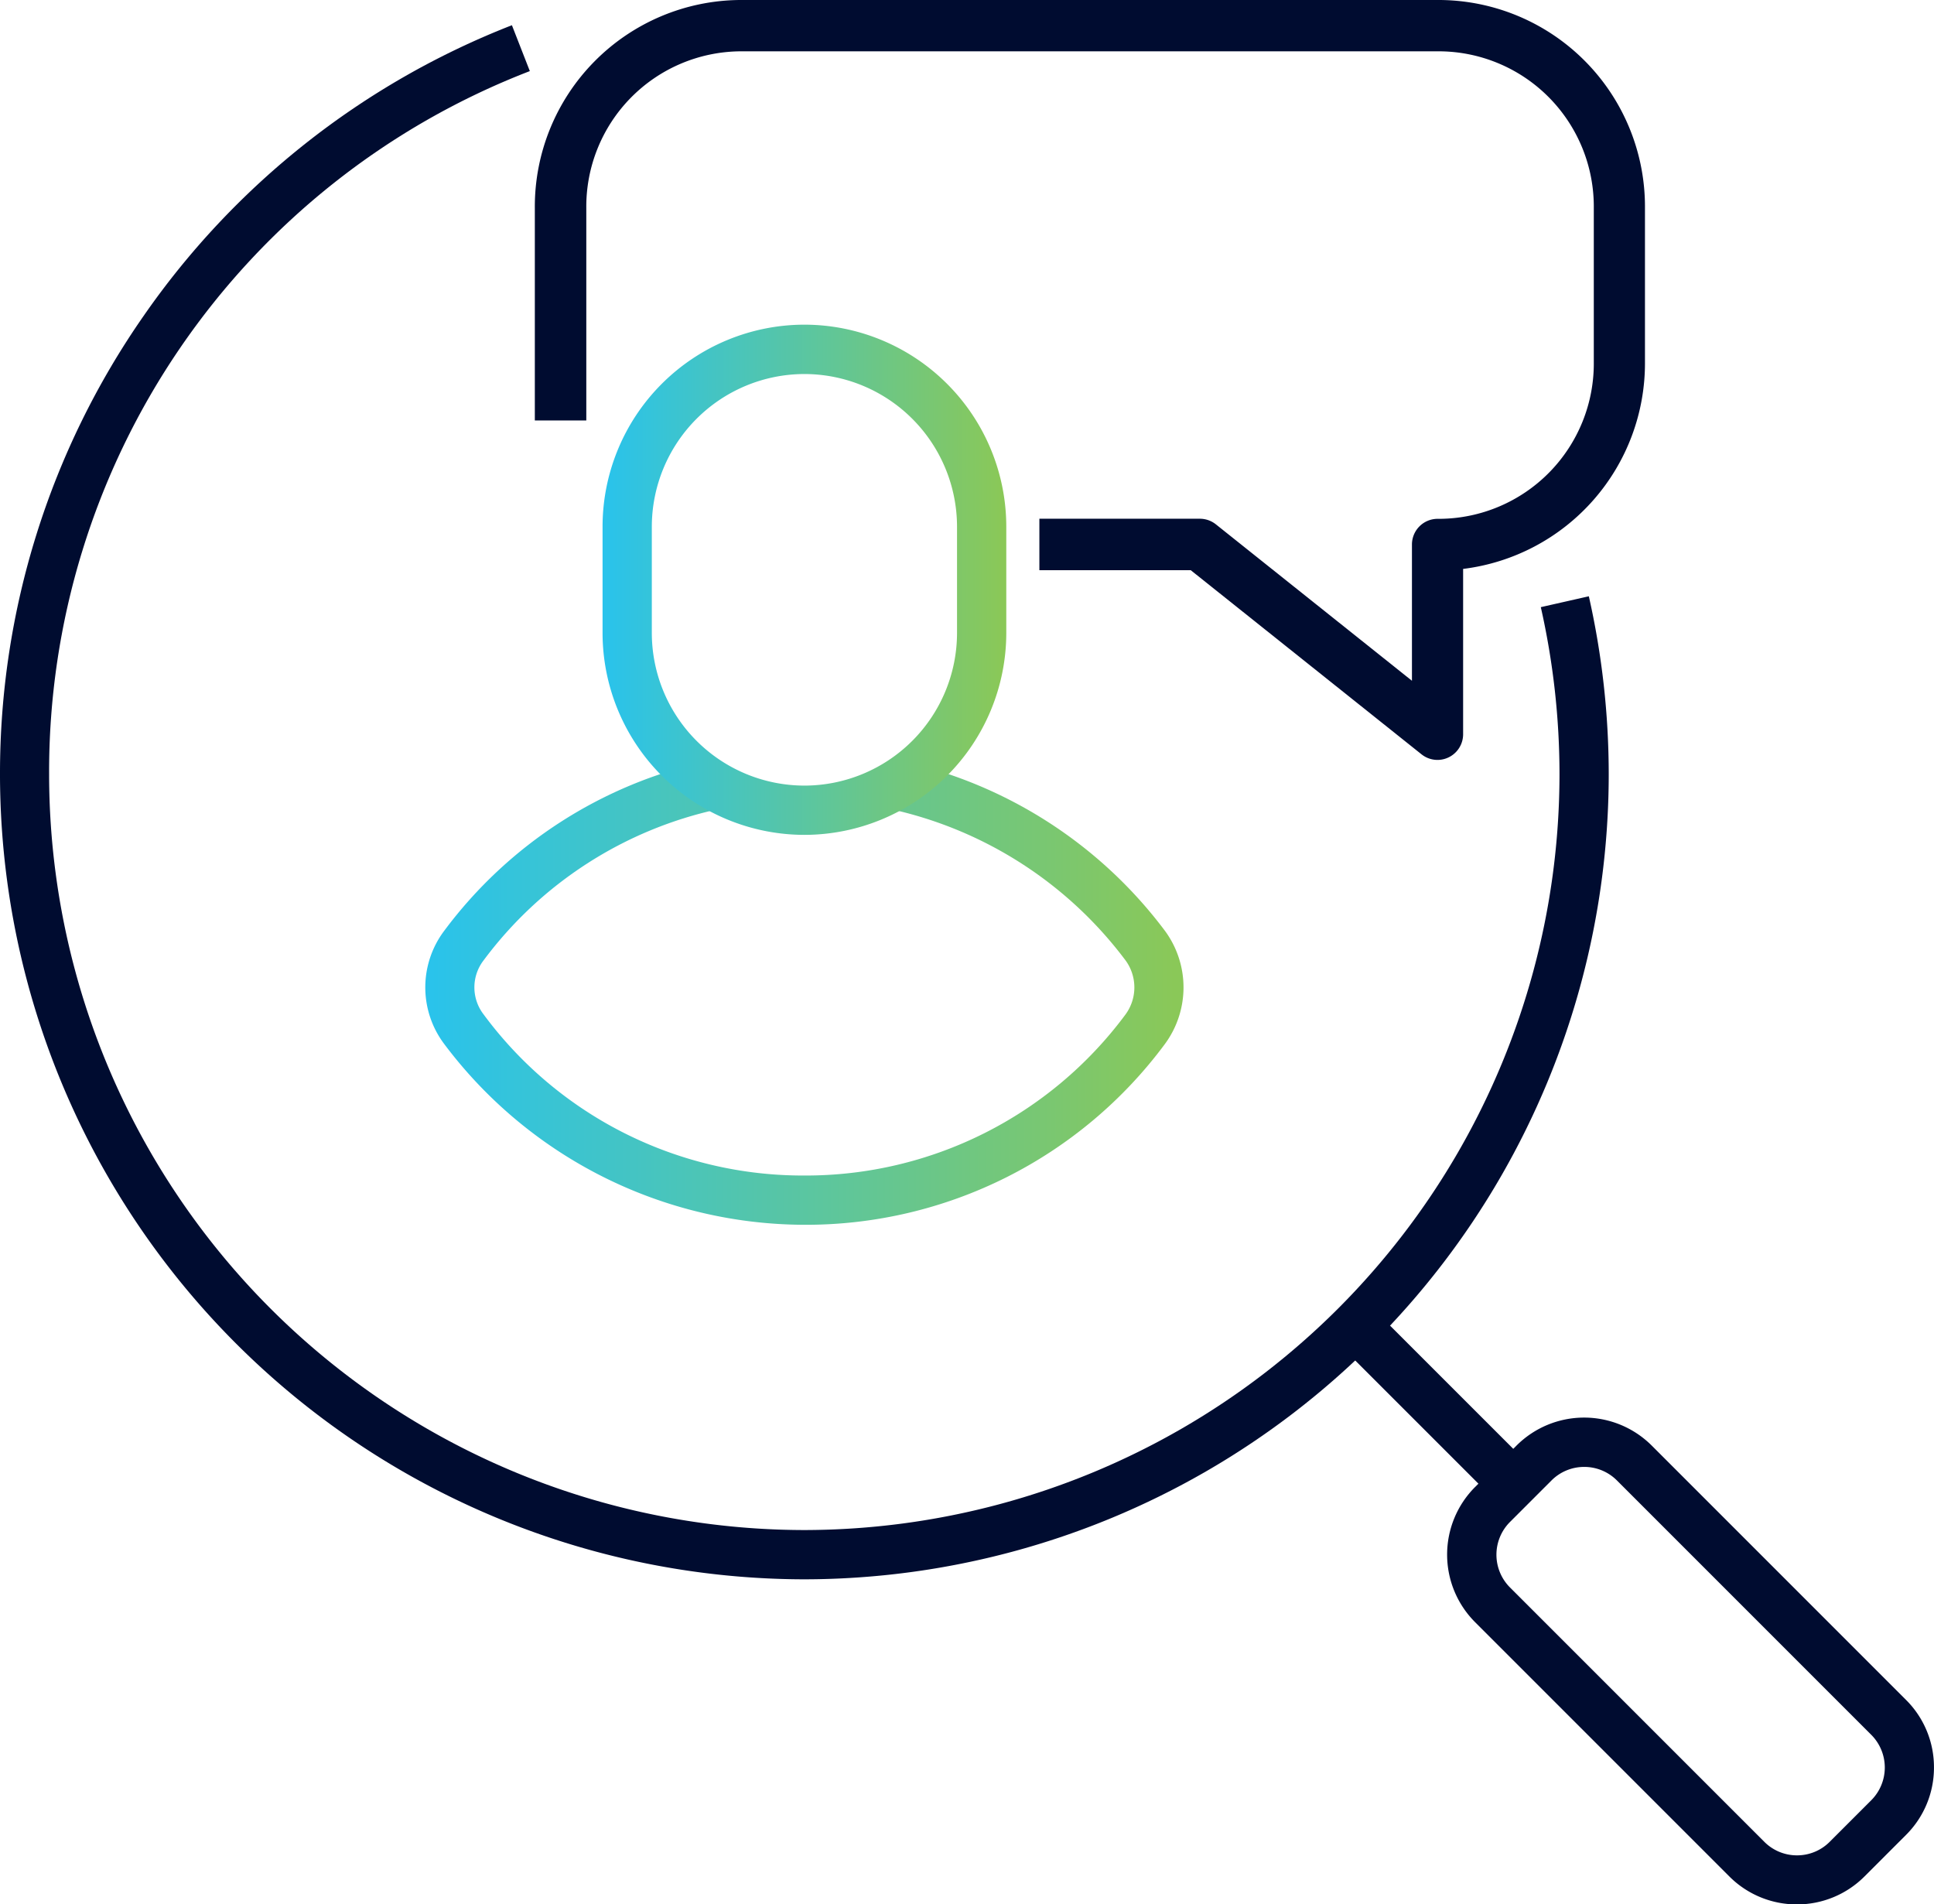
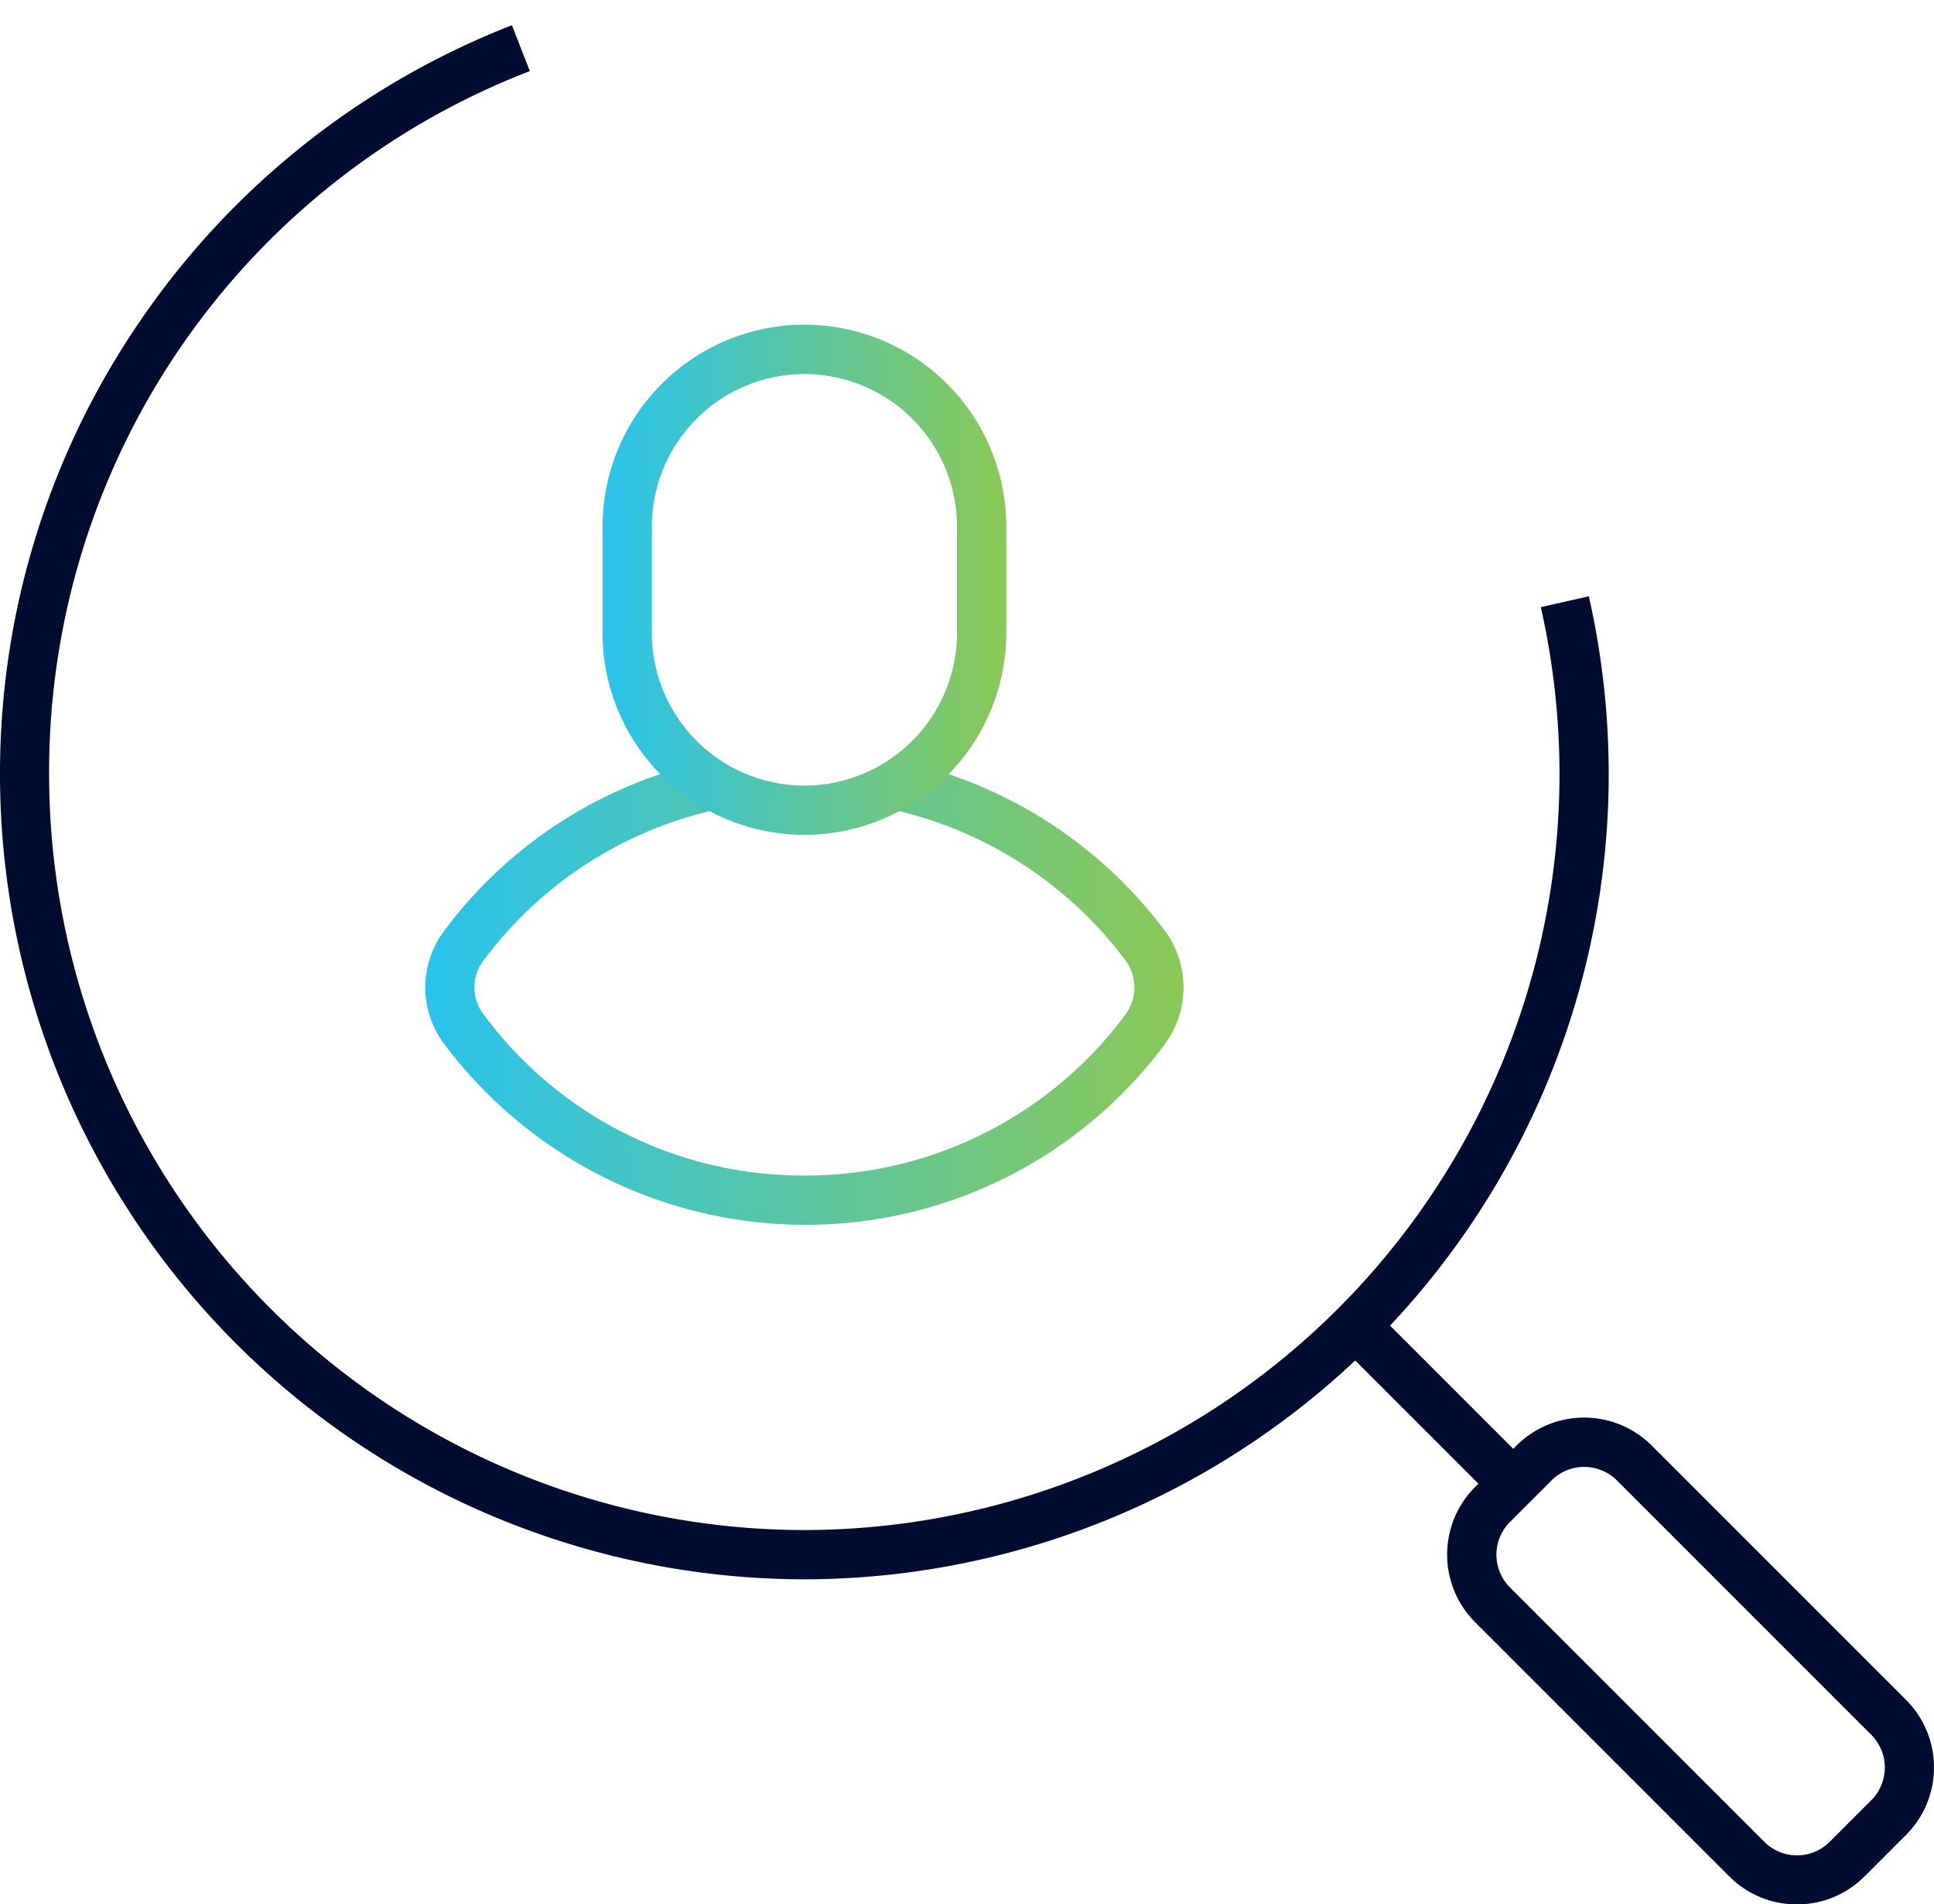
<svg xmlns="http://www.w3.org/2000/svg" width="63.875" height="62.891" viewBox="0 0 63.875 62.891">
  <defs>
    <linearGradient id="linear-gradient" y1="0.5" x2="1" y2="0.5" gradientUnits="objectBoundingBox">
      <stop offset="0" stop-color="#29c3ec" />
      <stop offset="0.989" stop-color="#8ac858" />
    </linearGradient>
  </defs>
  <g id="Group_3873" data-name="Group 3873" transform="translate(301.722 -339.184)">
    <g id="Group_3870" data-name="Group 3870" transform="translate(-301.722 340.014)">
      <g id="Group_3866" data-name="Group 3866" transform="translate(14.051 9.895)">
        <g id="Group_3864" data-name="Group 3864" transform="translate(0 14.406)">
          <path id="Path_9294" data-name="Path 9294" d="M-228.735,462.645a14.912,14.912,0,0,1-11.9-5.97,3.107,3.107,0,0,1,0-3.74,14.743,14.743,0,0,1,8.714-5.607l.344,1.59a13.123,13.123,0,0,0-7.758,4.994,1.461,1.461,0,0,0,0,1.785,13.108,13.108,0,0,0,10.6,5.321,13.142,13.142,0,0,0,10.6-5.318,1.512,1.512,0,0,0,0-1.789,13.236,13.236,0,0,0-7.759-4.994l.345-1.59a14.866,14.866,0,0,1,8.717,5.61,3.151,3.151,0,0,1,0,3.736A14.756,14.756,0,0,1-228.735,462.645Z" transform="translate(241.256 -447.328)" fill="url(#linear-gradient)" />
        </g>
        <g id="Group_3865" data-name="Group 3865" transform="translate(5.85)">
          <path id="Path_9295" data-name="Path 9295" d="M-209.414,402.182a6.674,6.674,0,0,1-6.667-6.667V392a6.674,6.674,0,0,1,6.667-6.667A6.674,6.674,0,0,1-202.747,392v3.512A6.674,6.674,0,0,1-209.414,402.182Zm0-15.219a5.046,5.046,0,0,0-5.04,5.04v3.512a5.046,5.046,0,0,0,5.04,5.04,5.046,5.046,0,0,0,5.04-5.04V392A5.046,5.046,0,0,0-209.414,386.963Z" transform="translate(216.081 -385.336)" fill="url(#linear-gradient)" />
        </g>
      </g>
      <g id="Group_3867" data-name="Group 3867" transform="translate(0 0)">
        <path id="Path_9296" data-name="Path 9296" d="M-275.153,394.081a26.6,26.6,0,0,1-26.569-26.569,26.412,26.412,0,0,1,4.743-15.154,26.531,26.531,0,0,1,12.164-9.6l.592,1.515A24.8,24.8,0,0,0-300.1,367.512a24.97,24.97,0,0,0,24.942,24.942,24.97,24.97,0,0,0,24.942-24.942,25.086,25.086,0,0,0-.617-5.536l1.586-.359a26.714,26.714,0,0,1,.657,5.9A26.6,26.6,0,0,1-275.153,394.081Z" transform="translate(301.722 -342.755)" fill="#000c30" />
      </g>
      <g id="Group_3868" data-name="Group 3868" transform="translate(47.799 45.988)">
        <path id="Path_9297" data-name="Path 9297" d="M-84.486,556.72a3.145,3.145,0,0,1-2.23-.922l-8.4-8.4a3.158,3.158,0,0,1,0-4.461l1.372-1.372a3.159,3.159,0,0,1,4.461,0h0l8.4,8.4a3.134,3.134,0,0,1,.924,2.231,3.133,3.133,0,0,1-.924,2.23l-1.372,1.372A3.145,3.145,0,0,1-84.486,556.72Zm-7.024-14.448a1.523,1.523,0,0,0-1.081.447l-1.372,1.372a1.53,1.53,0,0,0,0,2.161l8.4,8.4a1.518,1.518,0,0,0,1.08.448,1.519,1.519,0,0,0,1.081-.448l1.372-1.372a1.53,1.53,0,0,0,0-2.161l-8.4-8.4A1.524,1.524,0,0,0-91.509,542.272Z" transform="translate(96.034 -540.646)" fill="#000c30" />
      </g>
      <g id="Group_3869" data-name="Group 3869" transform="translate(44.209 42.399)">
        <rect id="Rectangle_16439" data-name="Rectangle 16439" width="1.627" height="7.351" transform="translate(0 1.15) rotate(-45.005)" fill="#000c30" />
      </g>
    </g>
    <g id="Group_3872" data-name="Group 3872" transform="translate(-284.055 339.184)">
      <g id="Group_3871" data-name="Group 3871" transform="translate(0)">
-         <path id="Path_9298" data-name="Path 9298" d="M-195.886,364.28a.848.848,0,0,1-.529-.185l-7.621-6.08h-5v-1.7h5.3a.85.85,0,0,1,.529.185l6.476,5.166v-4.5a.848.848,0,0,1,.848-.848h.091a5.128,5.128,0,0,0,5.067-5.177v-5.085a5.128,5.128,0,0,0-5.067-5.177h-23.139A5.128,5.128,0,0,0-224,346.057v7.013h-1.7v-7.013a6.826,6.826,0,0,1,6.763-6.873h23.139a6.826,6.826,0,0,1,6.763,6.873v5.085a6.844,6.844,0,0,1-6.006,6.83v5.46a.848.848,0,0,1-.48.764A.846.846,0,0,1-195.886,364.28Z" transform="translate(225.697 -339.184)" fill="#000c30" />
-       </g>
+         </g>
    </g>
  </g>
</svg>